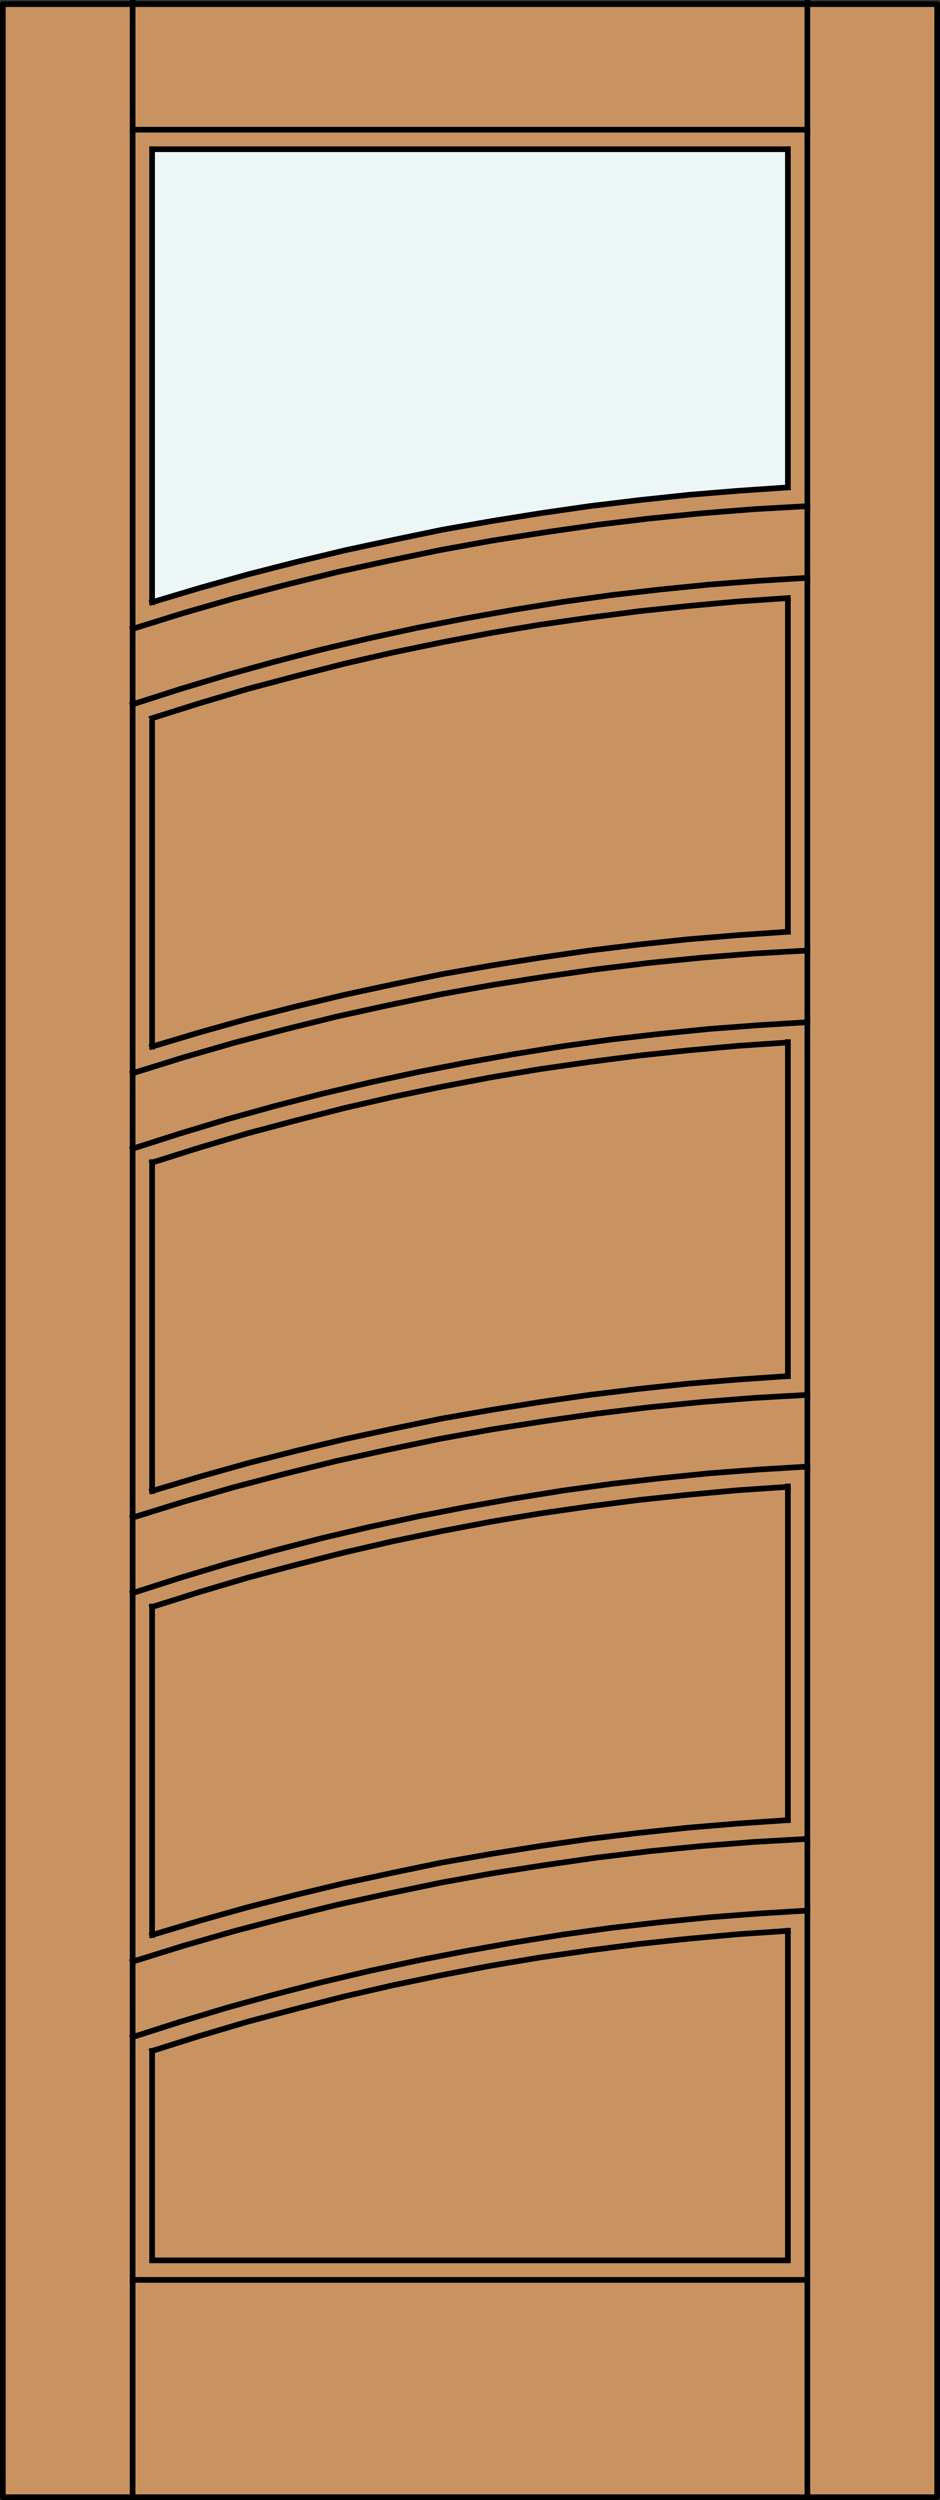
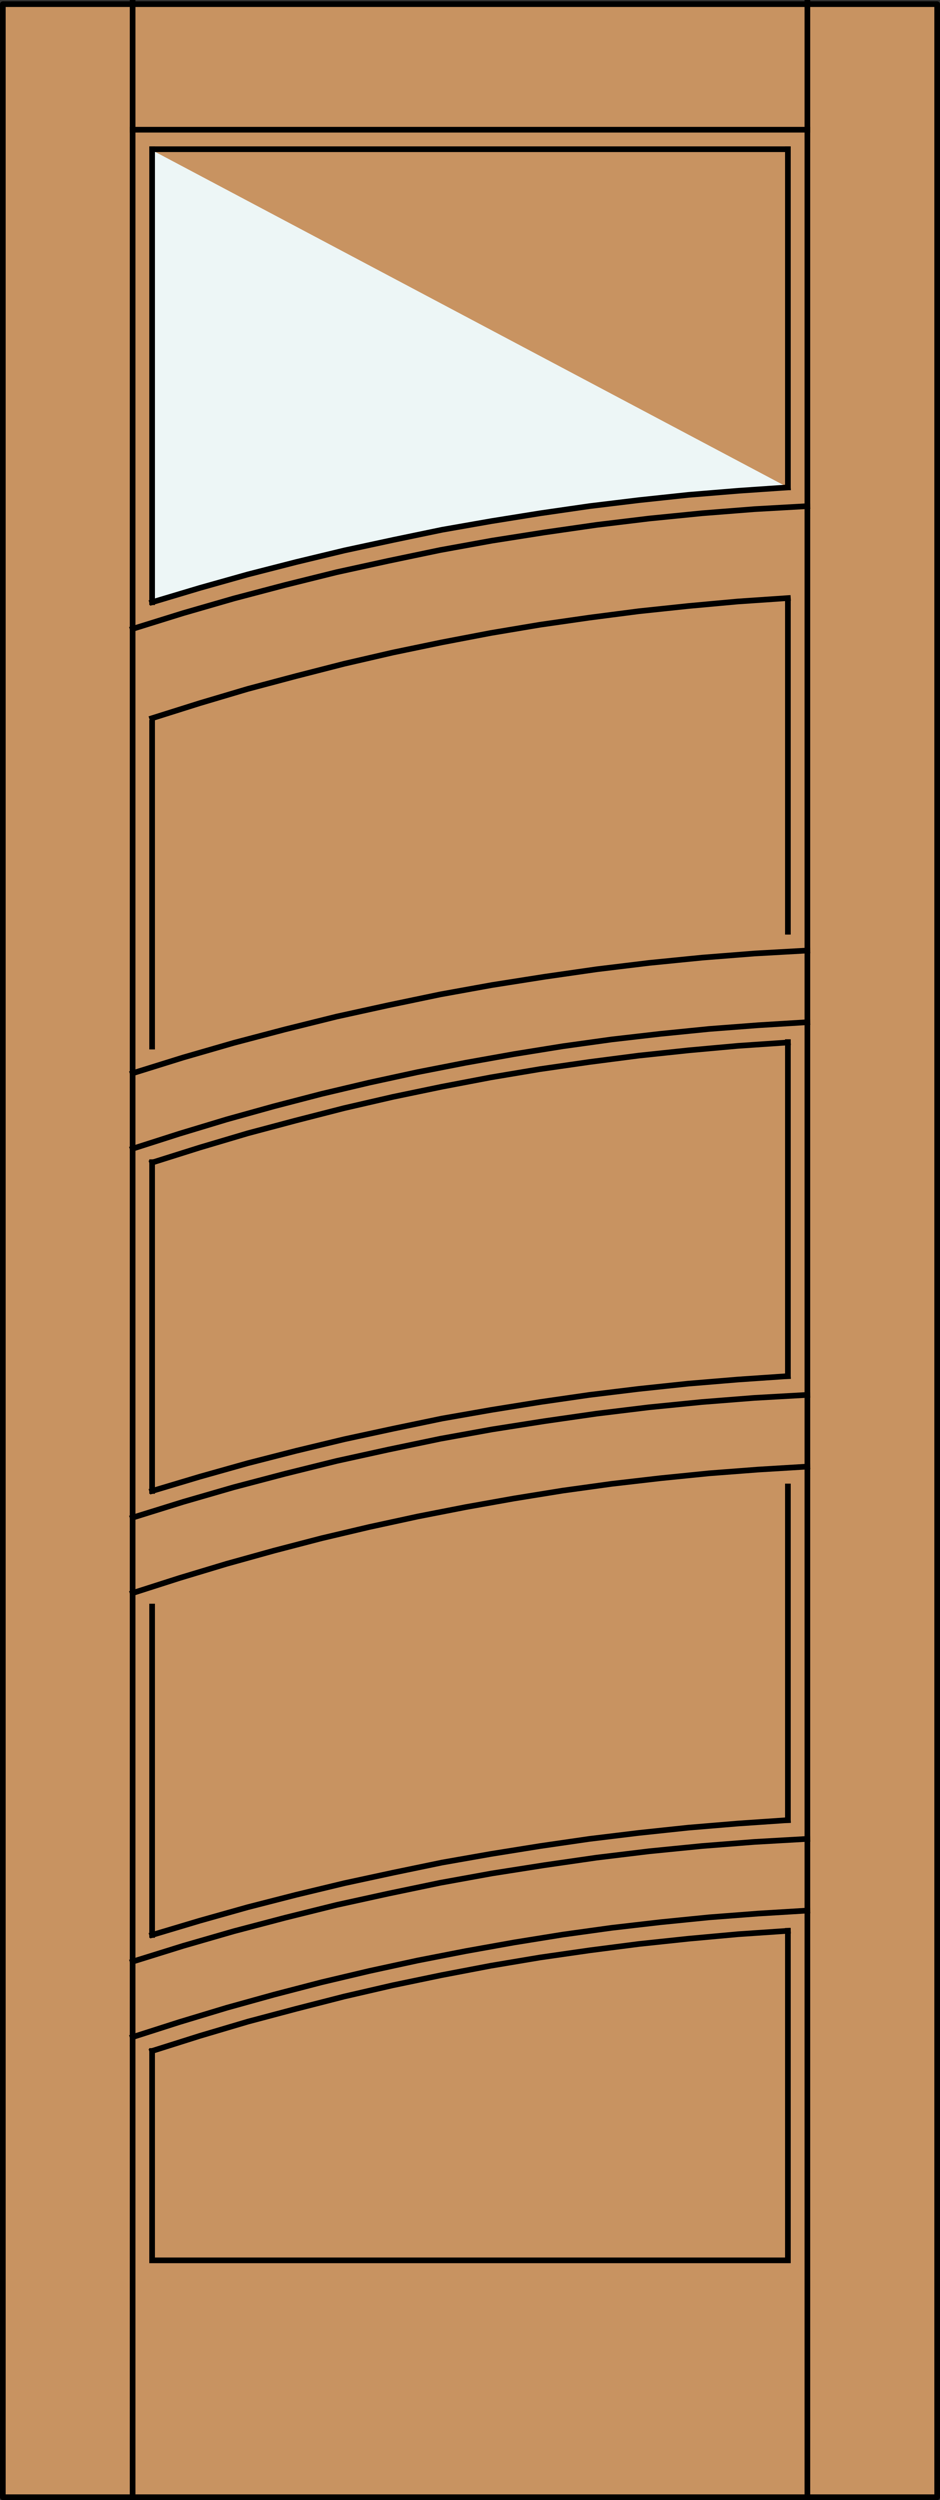
<svg xmlns="http://www.w3.org/2000/svg" version="1.1" id="Layer_1" x="0px" y="0px" width="83.02px" height="220.67px" viewBox="36.332 563.421 83.02 220.67" style="enable-background:new 36.332 563.421 83.02 220.67;" xml:space="preserve">
  <rect x="36.332" y="563.421" width="83.02" height="220.67" fill="#333333" stroke="none" />
  <style type="text/css">

	.st0{fill:none;stroke:#000000;stroke-width:0.5;stroke-linecap:square;stroke-miterlimit:10;}
	.st1{fill:#EDF6F6;}
	.st2{fill:#C89361;}
	.st3{fill:none;stroke:#000000;stroke-width:0.5;stroke-linecap:round;stroke-linejoin:round;}

</style>
  <title>SQ-0401-D128</title>
  <rect x="36.582" y="563.786" class="st2" width="82.52" height="220.056" />
-   <path class="st1" d="M105.918,606.442c-19.054,1.057-37.899,4.563-56.151,10.136l-0.006-39.898h56.16L105.918,606.442z" />
+   <path class="st1" d="M105.918,606.442c-19.054,1.057-37.899,4.563-56.151,10.136l-0.006-39.898L105.918,606.442z" />
  <rect x="36.582" y="563.786" class="st3" width="82.52" height="220.056" />
  <g>
    <line class="st0" x1="49.766" y1="576.592" x2="105.918" y2="576.592" />
    <line class="st0" x1="49.766" y1="616.578" x2="49.766" y2="576.592" />
    <polyline class="st0" points="105.918,733.849 105.918,762.935 49.766,762.935 49.766,744.453  " />
    <polyline class="st0" points="107.639,732.061 103.301,732.325 98.961,732.657 94.654,733.088 90.347,733.585 86.041,734.182    81.734,734.876 77.461,735.64 73.22,736.467 68.947,737.394 64.74,738.388 60.534,739.482 56.359,740.64 52.185,741.901    48.045,743.226  " />
    <line class="st0" x1="49.766" y1="734.214" x2="49.766" y2="705.227" />
    <polyline class="st0" points="107.639,692.872 103.301,693.135 98.961,693.466 94.654,693.899 90.347,694.396 86.041,694.991    81.734,695.687 77.461,696.449 73.22,697.278 68.947,698.205 64.74,699.197 60.534,700.291 56.359,701.451 52.185,702.709    48.045,704.035  " />
    <polyline class="st0" points="107.639,653.648 103.301,653.914 98.961,654.244 94.654,654.675 90.347,655.17 86.041,655.769    81.734,656.463 77.461,657.225 73.22,658.054 68.947,658.981 64.74,659.975 60.534,661.067 56.359,662.227 52.185,663.488    48.045,664.813  " />
-     <polyline class="st0" points="107.639,614.424 103.301,614.688 98.961,615.021 94.654,615.452 90.347,615.947 86.041,616.545    81.734,617.24 77.461,618.001 73.22,618.829 68.947,619.757 64.74,620.751 60.534,621.843 56.359,623.003 52.185,624.262    48.045,625.589  " />
    <line class="st0" x1="48.045" y1="783.841" x2="48.045" y2="563.671" />
    <line class="st0" x1="105.918" y1="576.592" x2="105.918" y2="606.442" />
    <polyline class="st0" points="105.918,733.849 101.511,734.148 97.138,734.546 92.766,735.009 88.393,735.573 84.02,736.202    79.681,736.93 75.342,737.758 71.035,738.653 66.728,739.647 62.454,740.741 58.215,741.867 53.974,743.124 49.766,744.453  " />
    <line class="st0" x1="105.918" y1="694.627" x2="105.918" y2="724.077" />
-     <polyline class="st0" points="105.918,694.66 101.511,694.958 97.138,695.355 92.766,695.818 88.393,696.382 84.02,697.012    79.681,697.741 75.342,698.569 71.035,699.463 66.728,700.456 62.454,701.549 58.215,702.677 53.974,703.936 49.766,705.261  " />
    <polyline class="st0" points="105.918,655.436 101.511,655.735 97.138,656.131 92.766,656.594 88.393,657.159 84.02,657.789    79.681,658.517 75.342,659.345 71.035,660.24 66.728,661.232 62.454,662.326 58.215,663.454 53.974,664.712 49.766,666.038  " />
    <polyline class="st0" points="105.918,616.212 101.511,616.511 97.138,616.91 92.766,617.371 88.393,617.937 84.02,618.565    79.681,619.293 75.342,620.122 71.035,621.016 66.728,622.01 62.454,623.104 58.215,624.23 53.974,625.489 49.766,626.814  " />
    <line class="st0" x1="107.639" y1="783.841" x2="107.639" y2="563.671" />
    <line class="st0" x1="49.766" y1="695.025" x2="49.766" y2="666.003" />
    <polyline class="st0" points="105.918,724.077 101.546,724.375 97.138,724.741 92.766,725.204 88.393,725.734 84.053,726.364    79.715,727.059 75.374,727.822 71.067,728.714 66.761,729.642 62.487,730.669 58.215,731.763 53.974,732.956 49.766,734.214  " />
-     <line class="st0" x1="48.045" y1="764.659" x2="107.639" y2="764.659" />
    <polyline class="st0" points="105.918,684.887 101.546,685.185 97.138,685.549 92.766,686.012 88.393,686.544 84.053,687.172    79.715,687.87 75.374,688.63 71.067,689.525 66.761,690.453 62.487,691.48 58.215,692.574 53.974,693.766 49.766,695.025  " />
-     <polyline class="st0" points="105.918,645.664 101.546,645.961 97.138,646.326 92.766,646.789 88.393,647.321 84.053,647.949    79.715,648.646 75.374,649.407 71.067,650.303 66.761,651.229 62.487,652.256 58.215,653.35 53.974,654.542 49.766,655.801  " />
    <polyline class="st0" points="105.918,606.442 101.546,606.74 97.138,607.102 92.766,607.567 88.393,608.097 84.053,608.725    79.715,609.422 75.374,610.183 71.067,611.078 66.761,612.005 62.487,613.033 58.215,614.126 53.974,615.319 49.766,616.578  " />
    <line class="st0" x1="107.639" y1="574.871" x2="48.045" y2="574.871" />
    <line class="st0" x1="105.918" y1="616.612" x2="105.918" y2="645.664" />
    <line class="st0" x1="105.918" y1="655.404" x2="105.918" y2="684.887" />
    <polyline class="st0" points="107.639,725.734 102.969,726 98.332,726.364 93.66,726.827 89.021,727.389 84.418,728.053    79.78,728.781 75.208,729.61 70.603,730.569 66.065,731.564 61.526,732.69 56.988,733.883 52.516,735.174 48.045,736.566  " />
    <line class="st0" x1="49.766" y1="655.801" x2="49.766" y2="627.212" />
    <polyline class="st0" points="107.639,686.544 102.969,686.808 98.332,687.172 93.66,687.637 89.021,688.2 84.418,688.862    79.78,689.591 75.208,690.418 70.603,691.379 66.065,692.375 61.526,693.5 56.988,694.692 52.516,695.985 48.045,697.376  " />
    <polyline class="st0" points="107.639,647.321 102.969,647.584 98.332,647.949 93.66,648.414 89.021,648.976 84.418,649.638    79.78,650.368 75.208,651.195 70.603,652.156 66.065,653.151 61.526,654.277 56.988,655.47 52.516,656.761 48.045,658.153  " />
    <polyline class="st0" points="107.639,608.097 102.969,608.361 98.332,608.725 93.66,609.191 89.021,609.752 84.418,610.415    79.78,611.144 75.208,611.973 70.603,612.934 66.065,613.927 61.526,615.053 56.988,616.247 52.516,617.538 48.045,618.929  " />
  </g>
</svg>